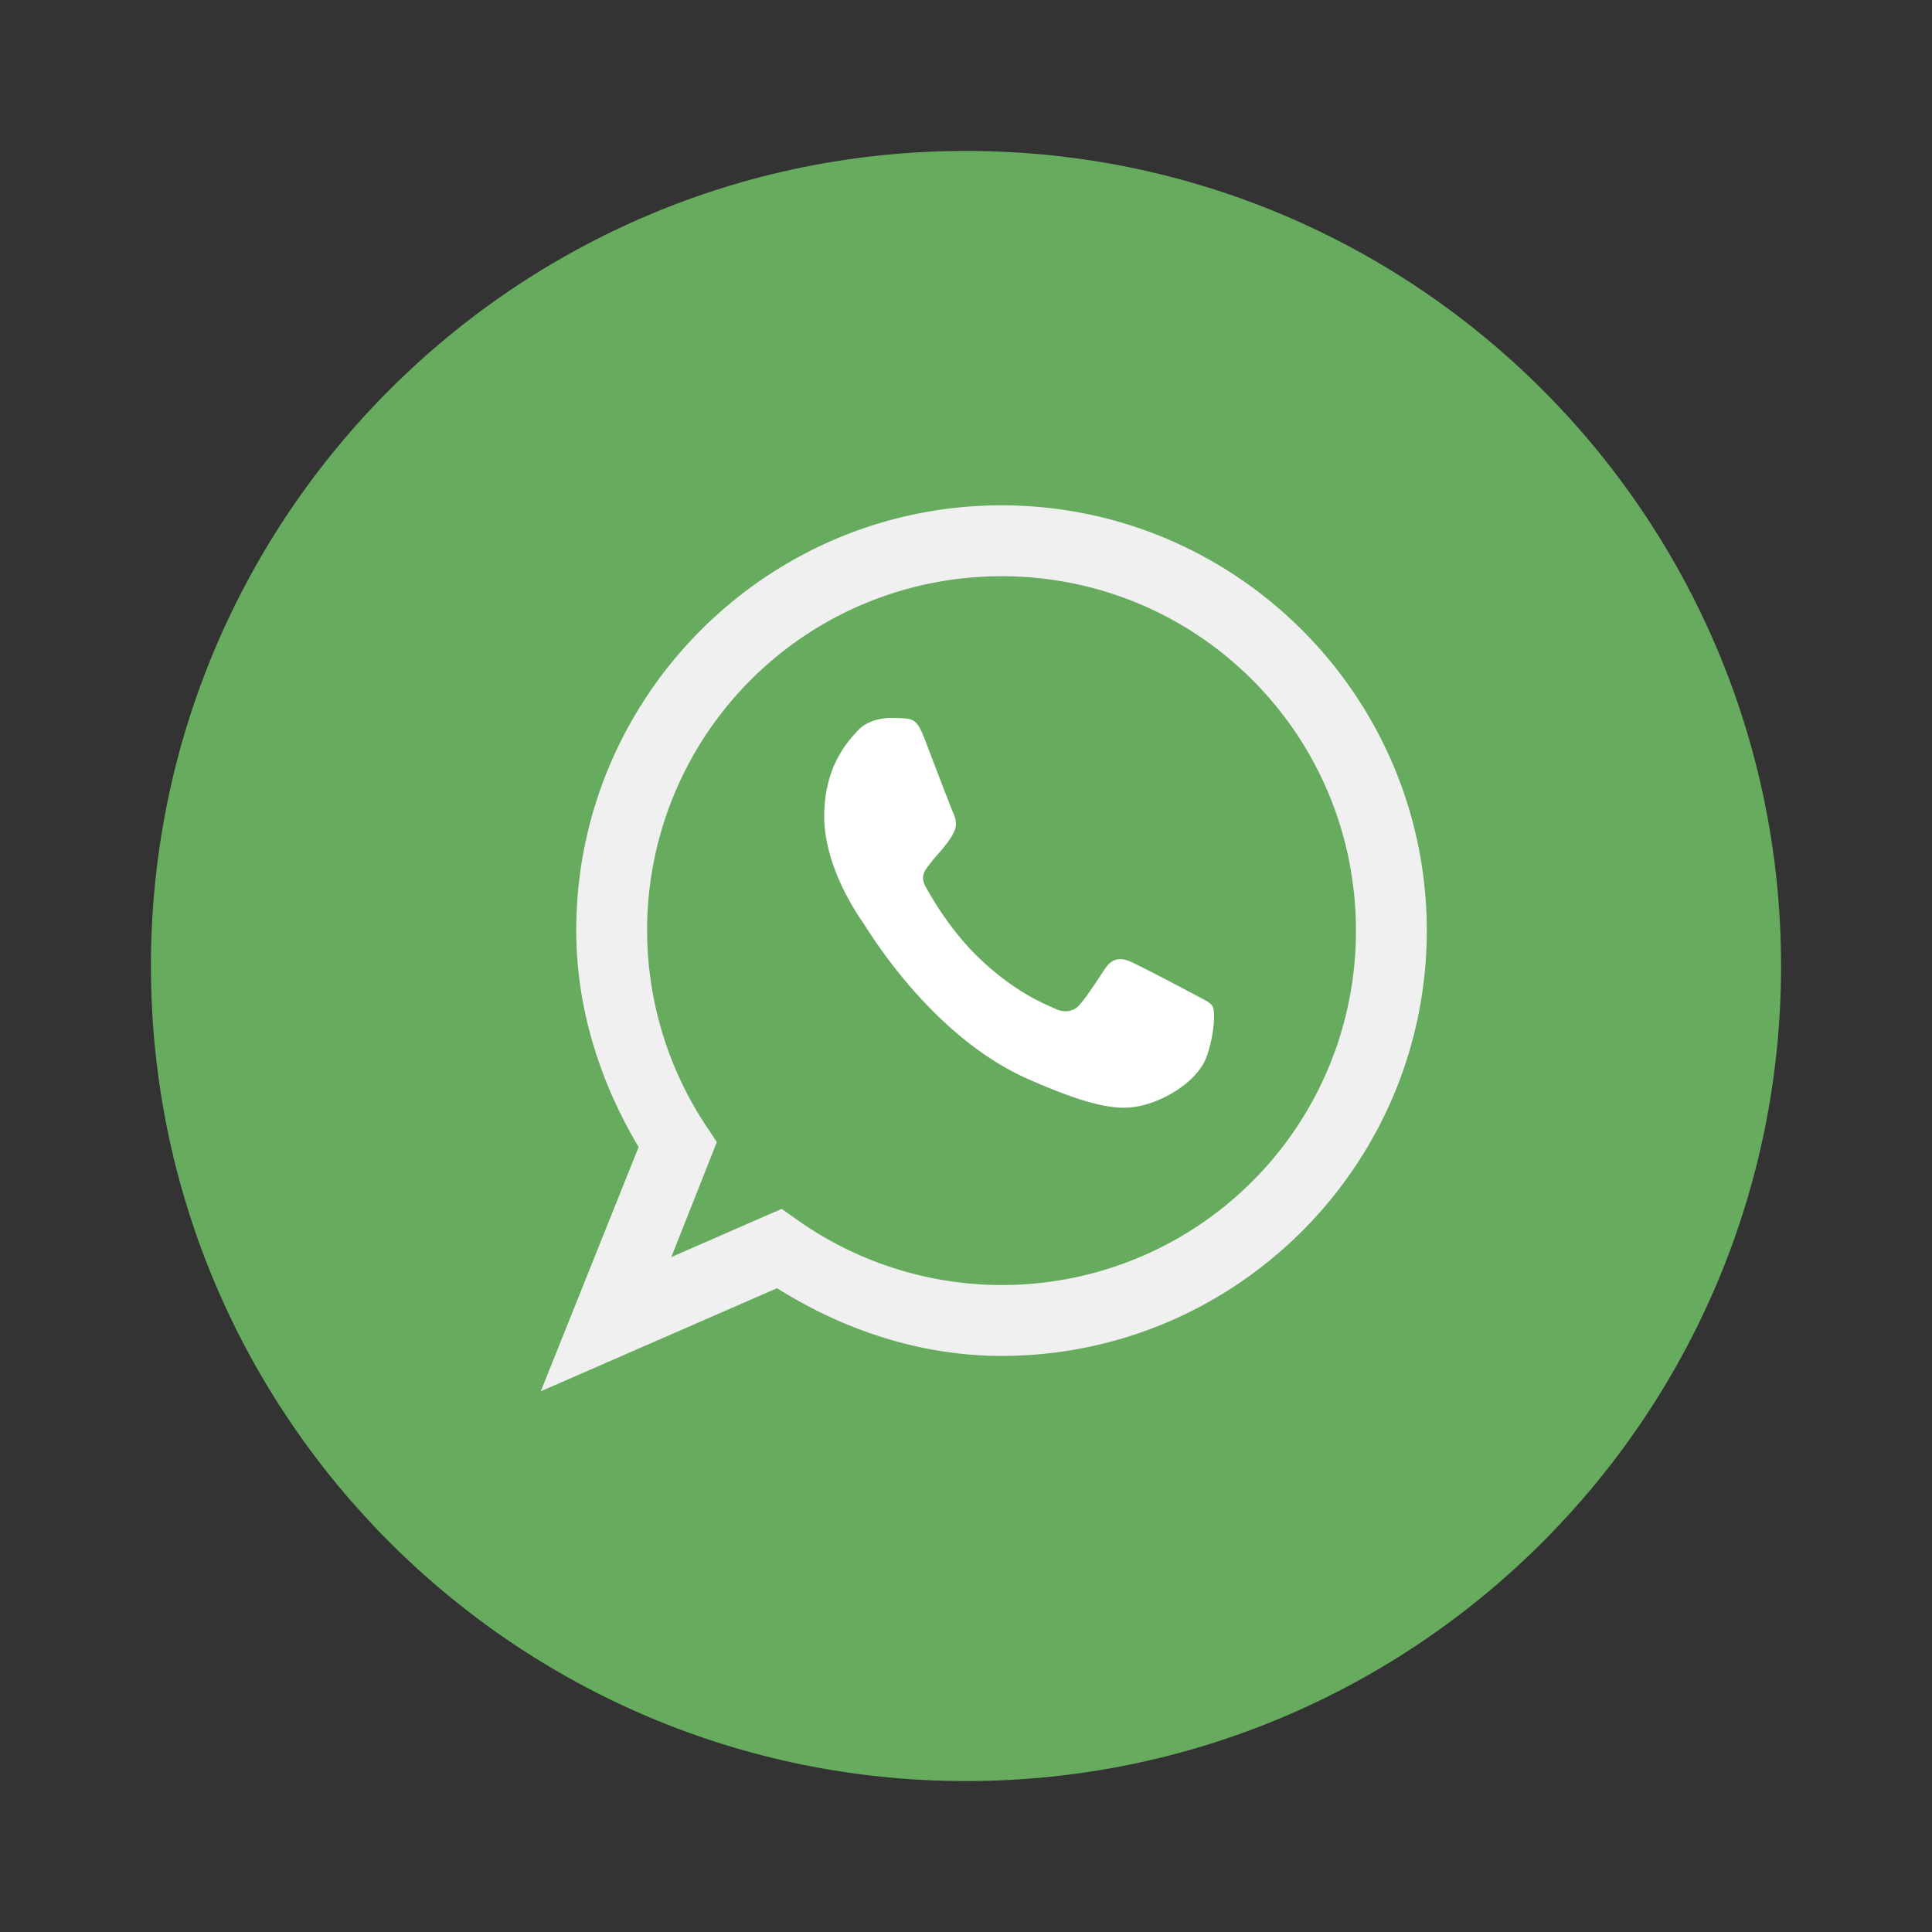
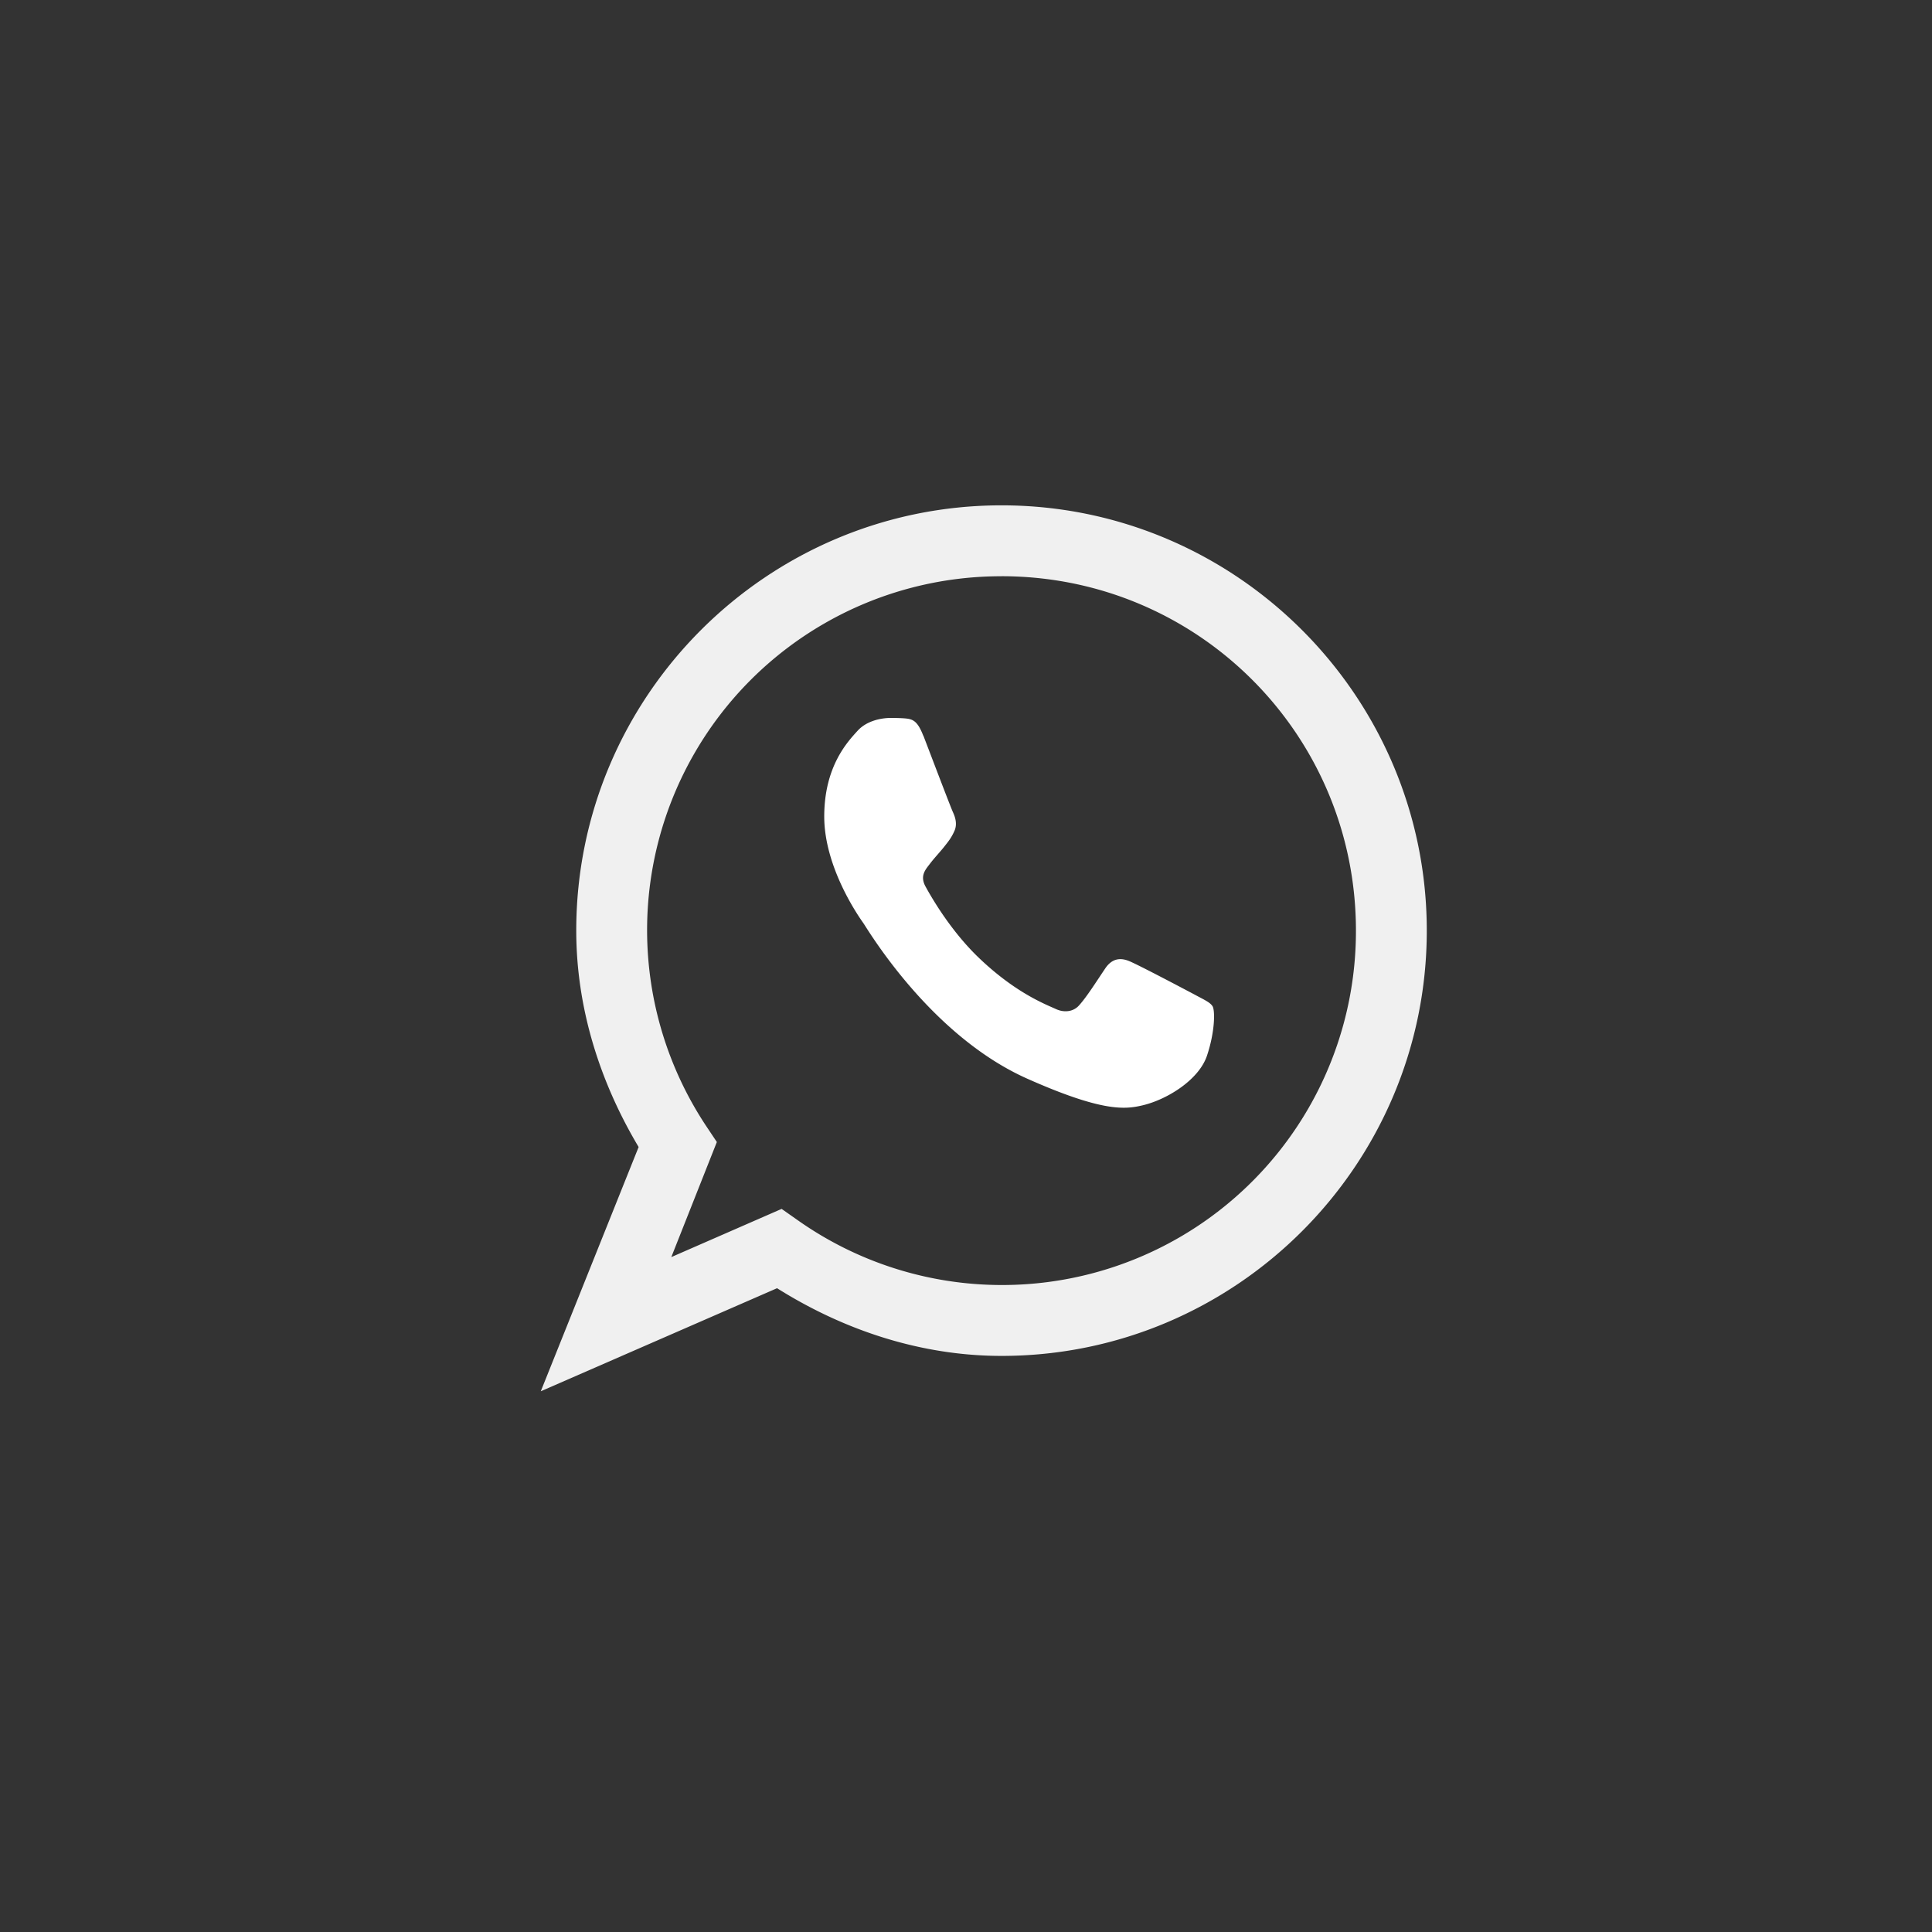
<svg xmlns="http://www.w3.org/2000/svg" width="64" height="64">
  <rect width="100%" height="100%" fill="#333333" stroke="none" />
-   <path fill="#67ac5e" d="M32 5c14.912 0 27 12.088 27 27S46.911 59 32 59 5 46.911 5 32 17.088 5 32 5z" />
  <path fill="#fff" fill-rule="evenodd" d="M30.586 24.374c-.212-.542-.372-.562-.695-.582a8.57 8.57 0 0 0-.364-.01c-.42 0-.85.134-1.111.418-.318.351-1.112 1.167-1.112 2.848s1.135 3.306 1.295 3.53c.16.232 2.225 3.727 5.429 5.154 2.504 1.114 3.248 1.018 3.82.884.828-.196 1.875-.854 2.137-1.652.265-.797.265-1.48.186-1.624-.08-.139-.293-.226-.607-.398-.32-.169-1.88-.995-2.172-1.11-.293-.115-.563-.077-.784.255-.31.461-.607.932-.856 1.21-.19.222-.5.255-.771.13-.35-.16-1.339-.534-2.553-1.696-.944-.903-1.583-2.023-1.769-2.364-.186-.34-.018-.542.128-.73.16-.212.31-.365.47-.562.16-.202.249-.307.355-.539.107-.226.035-.46-.044-.63-.08-.173-.718-1.854-.98-2.536" />
  <path fill="#f0f0f0" d="M25.001 11c-6.616 0-12.002 5.384-12 12 0 2.163.655 4.254 1.76 6.106L12 35.998l6.667-2.908C20.57 34.287 22.744 35 25 35c6.615.002 12-5.385 12-12s-5.385-12-12-12zm0 2c5.535 0 10 4.465 10 10a9.984 9.984 0 0 1-9.998 10 9.987 9.987 0 0 1-5.746-1.824l-.461-.324-3.113 1.36 1.285-3.247-.291-.436A10 10 0 0 1 15 23a9.985 9.985 0 0 1 10-9.999z" color="#000" style="font-feature-settings:normal;font-variant-alternates:normal;font-variant-caps:normal;font-variant-ligatures:normal;font-variant-numeric:normal;font-variant-position:normal;isolation:auto;mix-blend-mode:normal;shape-padding:0;text-decoration-color:#000;text-decoration-line:none;text-decoration-style:solid;text-indent:0;text-orientation:mixed;text-transform:none;white-space:normal" transform="translate(3.826 3.826) scale(1.174)" />
</svg>